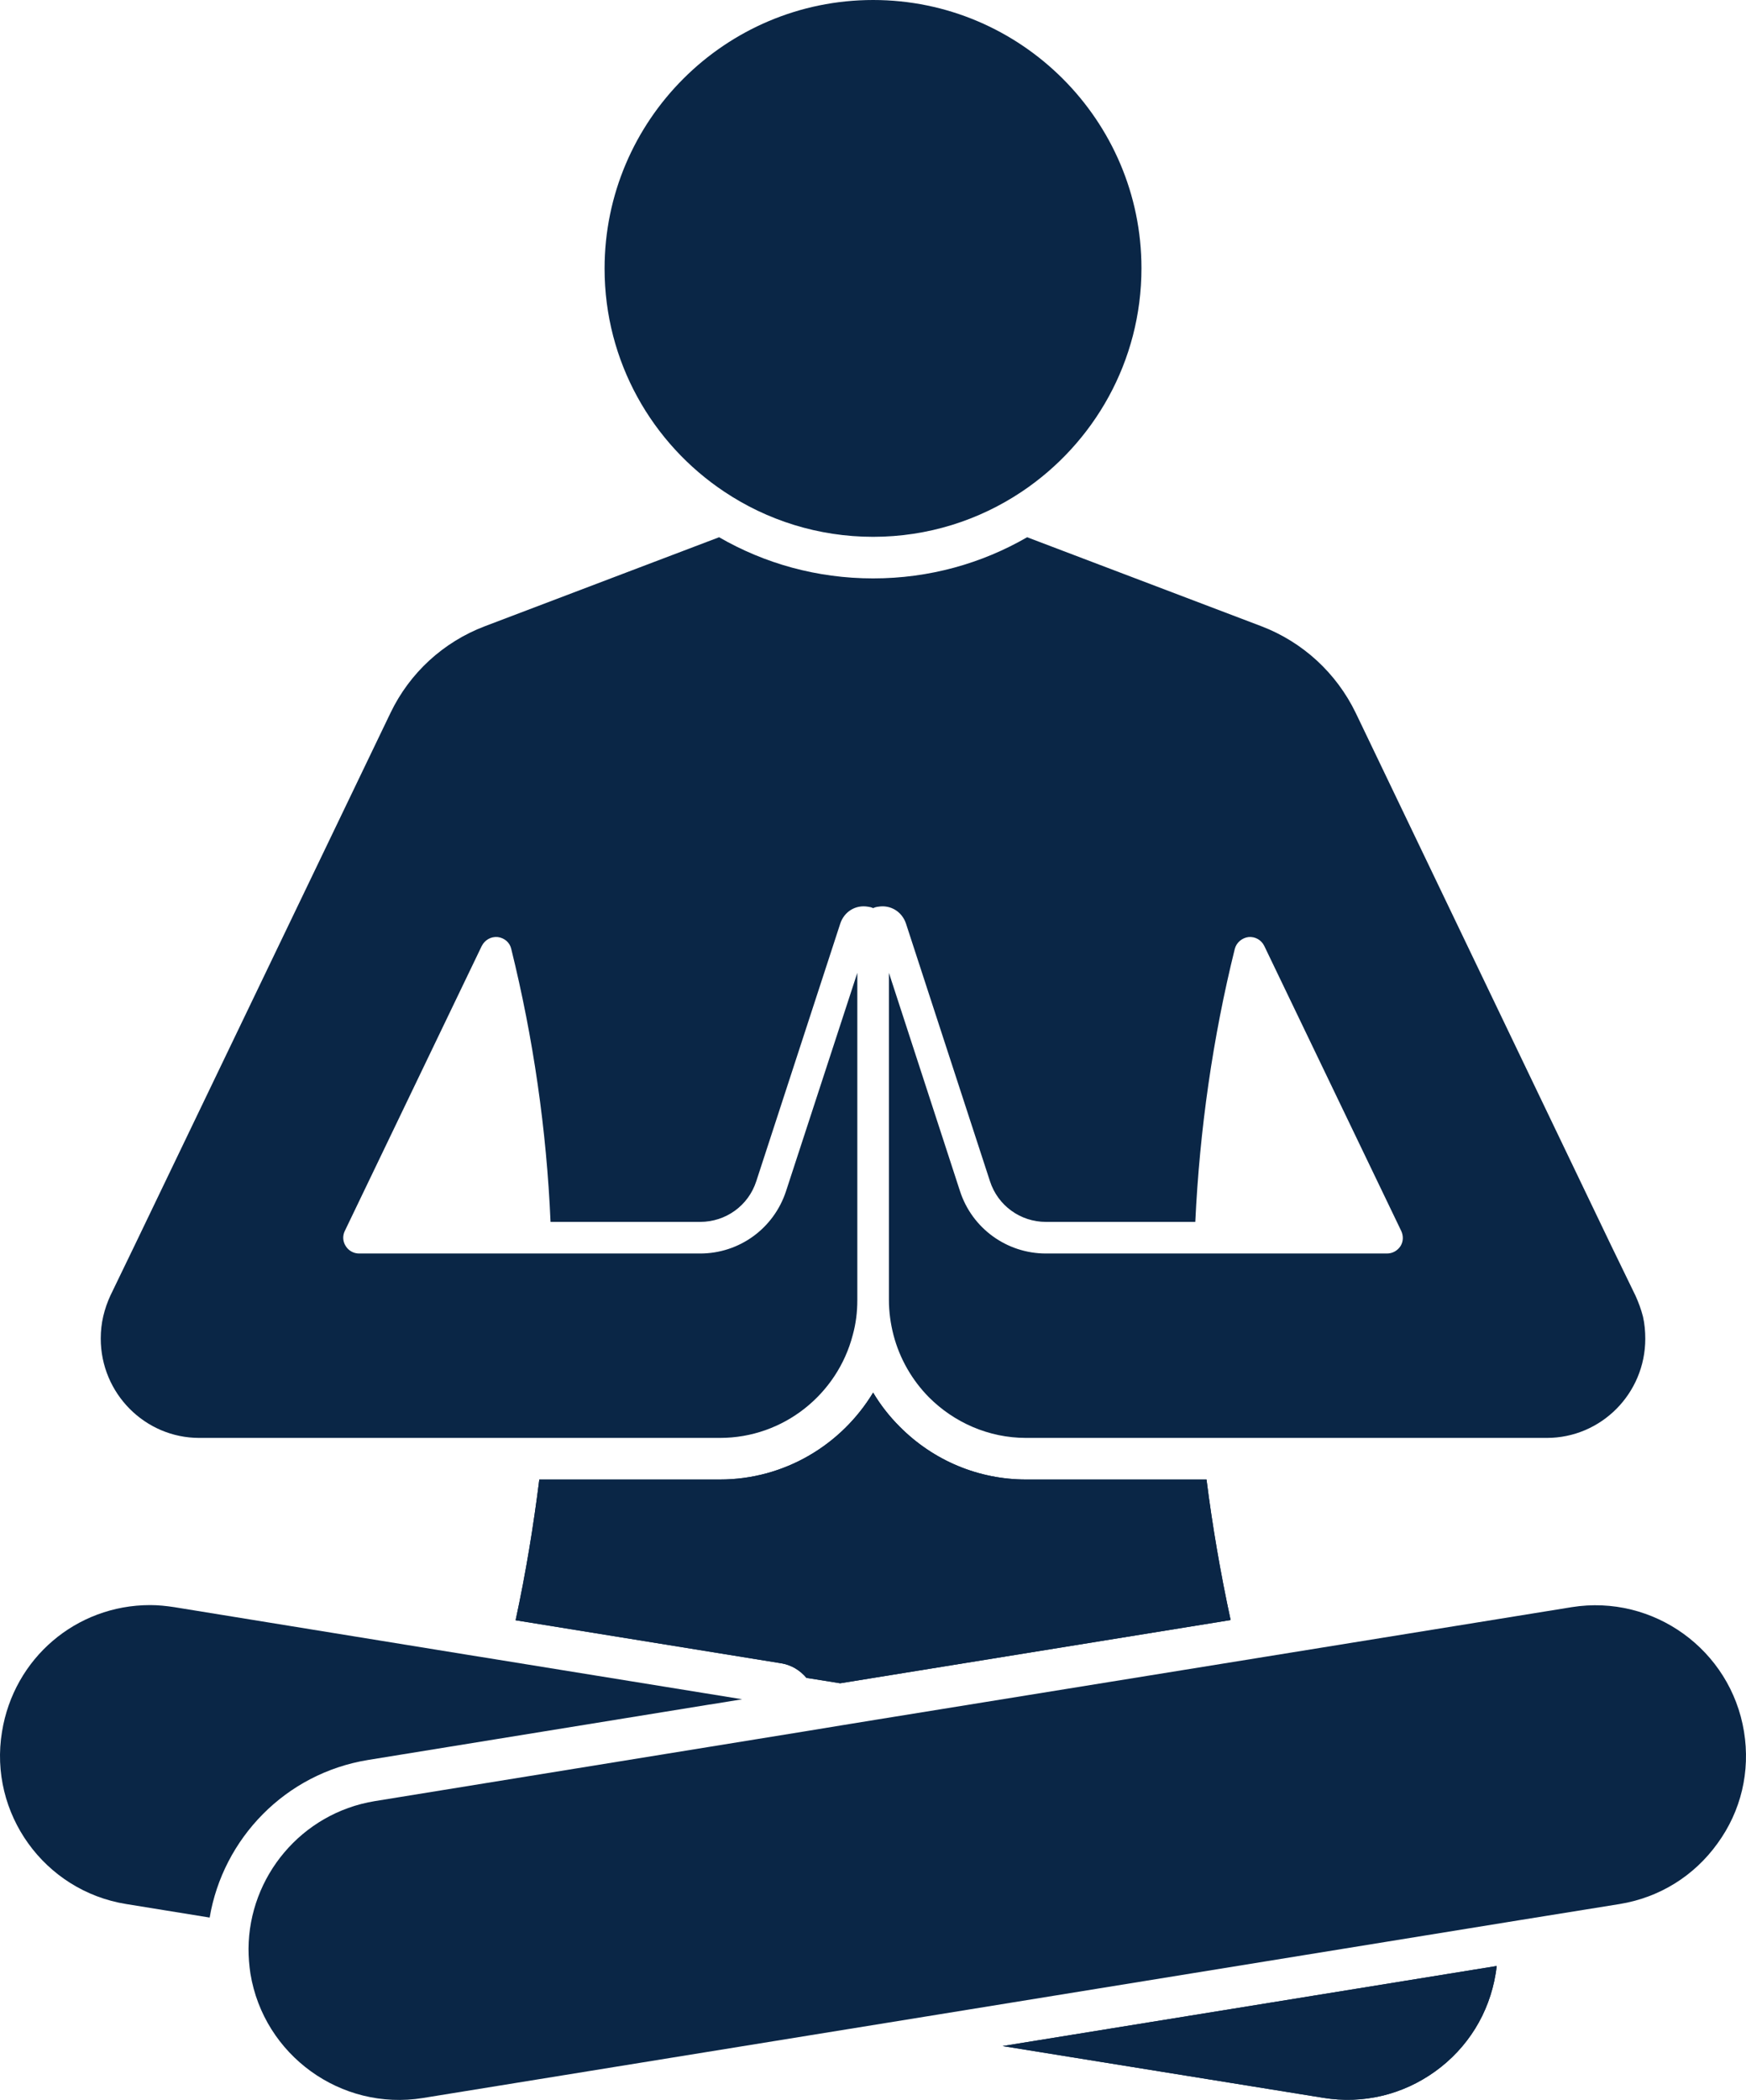
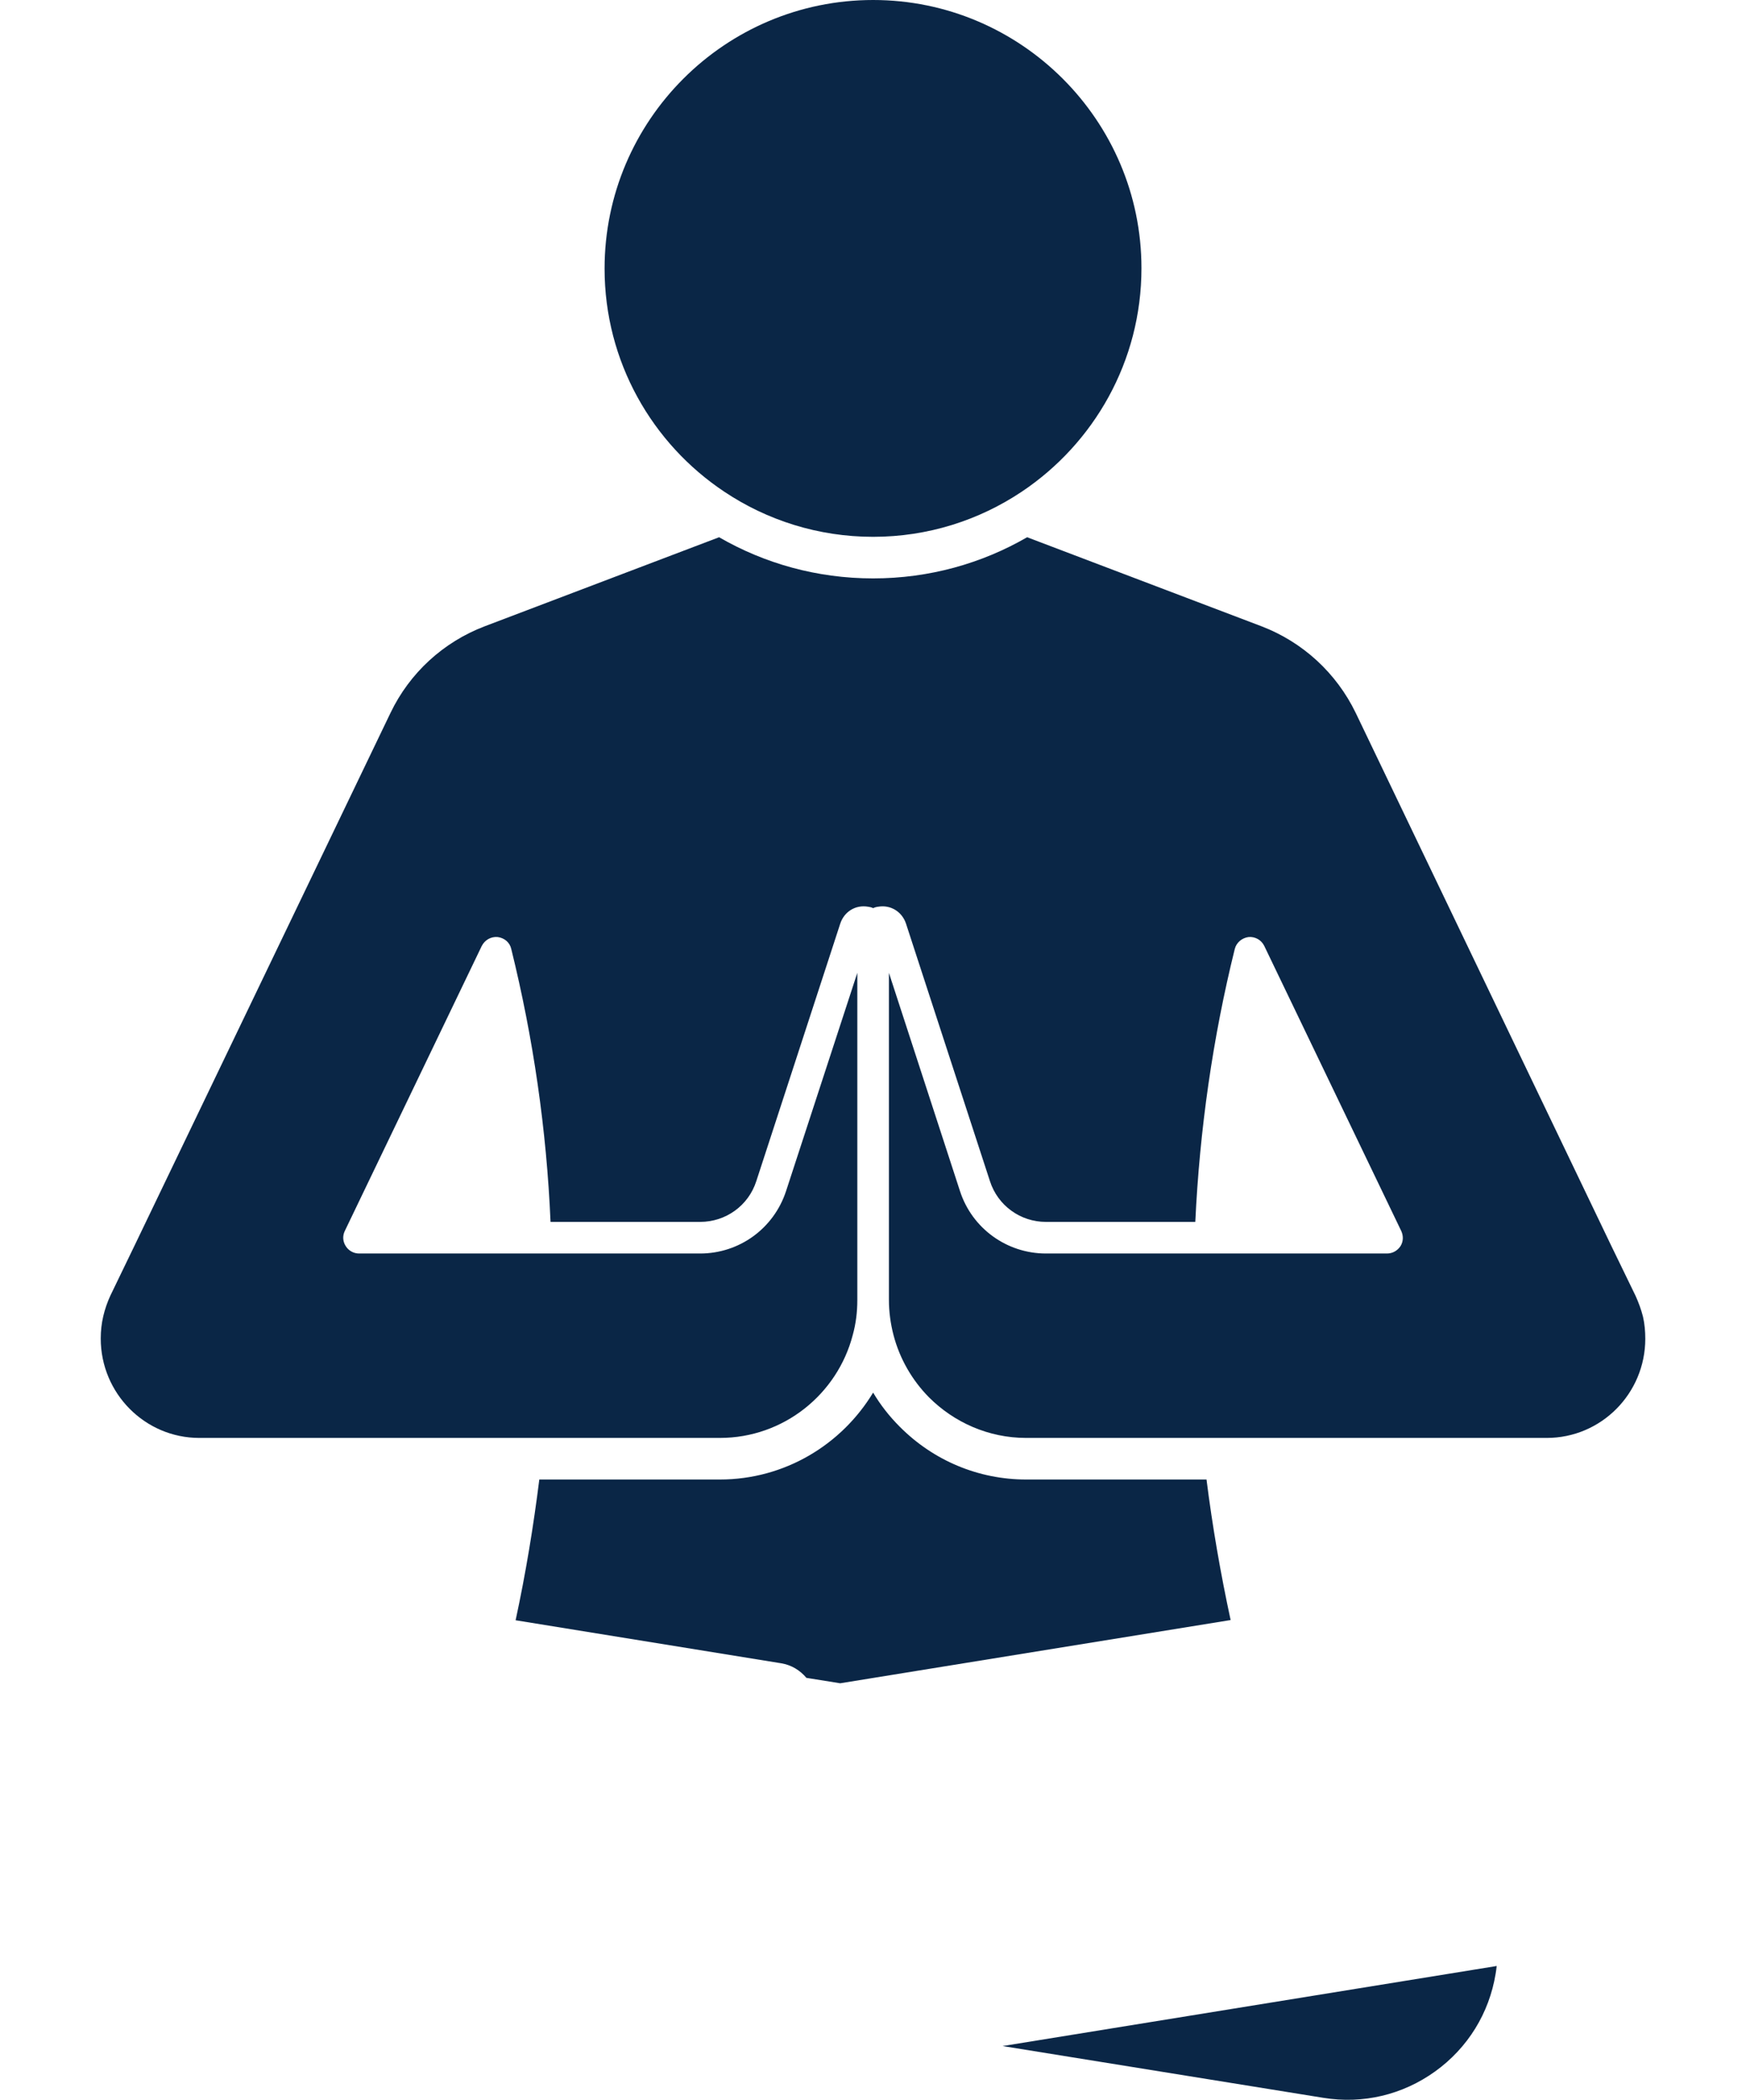
<svg xmlns="http://www.w3.org/2000/svg" id="Layer_2" viewBox="0 0 320.202 385">
  <defs>
    <style>
      .cls-1 {
        fill: #0a2646;
      }
    </style>
  </defs>
  <g id="Layer_1-2" data-name="Layer_1">
    <g>
      <path class="cls-1" d="M301.732,245.444c0,10.025-8.082,18.183-18.067,18.183h-95.487c-6.9,0-13.226-2.859-17.801-7.434-3.088-3.125-5.375-7.052-6.518-11.435-.534-2.058-.839-4.231-.839-6.481v-59.921l13.036,40.024c2.211,6.823,8.577,11.435,15.744,11.435h62.551c1.029,0,1.906-.495,2.479-1.335.532-.839.571-1.867.153-2.783l-25.121-52.26c-.534-1.106-1.677-1.753-2.896-1.64-1.182.153-2.211.992-2.516,2.174-4.041,16.314-6.442,33.162-7.242,50.049h-27.407c-4.651,0-8.806-2.972-10.254-7.471l-15.4-47.229c-.724-2.172-2.822-3.469-5.07-3.088-.343.039-.648.115-.953.268-.268-.153-.648-.229-.953-.268-2.288-.382-4.346.916-5.07,3.088l-15.4,47.229c-1.448,4.499-5.602,7.471-10.293,7.471h-27.444c-.724-16.887-3.164-33.696-7.205-50.049-.266-1.182-1.258-2.021-2.477-2.174-1.258-.114-2.364.534-2.935,1.64l-25.119,52.26c-.421.877-.382,1.906.19,2.783.534.839,1.448,1.335,2.44,1.335h62.551c7.168,0,13.494-4.575,15.744-11.435l13.073-40.024v59.999c0,2.209-.266,4.344-.838,6.403-2.822,10.864-12.694,18.869-24.358,18.869H36.544c-9.95,0-18.069-8.158-18.069-18.221,0-1.411.153-2.744.458-4.078.305-1.297.763-2.63,1.335-3.851l4.497-9.301,46.847-97.468c3.508-7.318,9.682-12.999,17.306-15.895l42.959-16.316c8.31,4.804,17.953,7.547,28.246,7.547s19.936-2.744,28.246-7.547l42.957,16.316c7.586,2.896,13.762,8.577,17.306,15.895l46.81,97.583,4.497,9.261c.573,1.258,1.031,2.516,1.374,3.851.305,1.335.419,2.706.419,4.041Z" />
      <path class="cls-1" d="M225.687,297.017l-66.403,10.751-5.184.838h-.037l-6.176-.99c-1.145-1.374-2.745-2.364-4.612-2.669l-48.716-7.89c1.869-8.653,3.28-17.306,4.346-25.806h33.124c11.893,0,22.337-6.404,28.094-15.934,1.335,2.248,2.972,4.346,4.878,6.252,6.215,6.25,14.486,9.682,23.176,9.682h33.087c1.067,8.461,2.554,17.114,4.422,25.767Z" />
-       <path class="cls-1" d="M225.687,297.017l-66.403,10.751-5.184.838h-.037l-6.176-.99c-1.145-1.374-2.745-2.364-4.612-2.669l-48.716-7.89c1.869-8.653,3.28-17.306,4.346-25.806h33.124c11.893,0,22.337-6.404,28.094-15.934,1.335,2.248,2.972,4.346,4.878,6.252,6.215,6.25,14.486,9.682,23.176,9.682h33.087c1.067,8.461,2.554,17.114,4.422,25.767Z" />
      <path class="cls-1" d="M209.334,49.172c0,17.077-8.729,32.134-21.957,40.977-7.814,5.223-17.19,8.271-27.254,8.271s-19.478-3.049-27.293-8.271c-13.226-8.806-21.955-23.861-21.955-40.901,0-27.178,22.108-49.248,49.248-49.248,27.102,0,49.211,22.071,49.211,49.172Z" />
-       <path class="cls-1" d="M314.96,337.994c-4.309,5.986-10.674,9.911-17.953,11.093l-18.451,2.972-106.197,17.23-94.838,15.363c-14.981,2.401-29.162-7.853-31.6-22.834-.229-1.524-.343-3.049-.343-4.536.074-13.189,9.68-24.853,23.137-27.064l79.209-12.846,6.252-1.027,6.328-1.031,71.433-11.549,56.301-9.111c14.981-2.401,29.16,7.815,31.6,22.834,1.182,7.281-.534,14.56-4.878,20.507Z" />
-       <path class="cls-1" d="M136.109,311.54l-5.833.953h-.076l-62.703,10.177c-15.21,2.477-26.608,14.447-29.047,28.894l-15.286-2.477c-15.018-2.401-25.272-16.621-22.795-31.6,2.174-13.457,13.57-23.213,27.178-23.213,1.45,0,2.935.153,4.422.38l56.34,9.15h.037l47.763,7.737Z" />
-       <path class="cls-1" d="M274.478,360.446c-.039.458-.115.953-.19,1.411-1.182,7.242-5.109,13.607-11.093,17.914-5.986,4.307-13.265,6.023-20.507,4.841l-58.817-9.491,90.607-14.676Z" />
      <path class="cls-1" d="M274.478,360.446c-.039.458-.115.953-.19,1.411-1.182,7.242-5.109,13.607-11.093,17.914-5.986,4.307-13.265,6.023-20.507,4.841l-58.817-9.491,90.607-14.676Z" />
    </g>
  </g>
</svg>